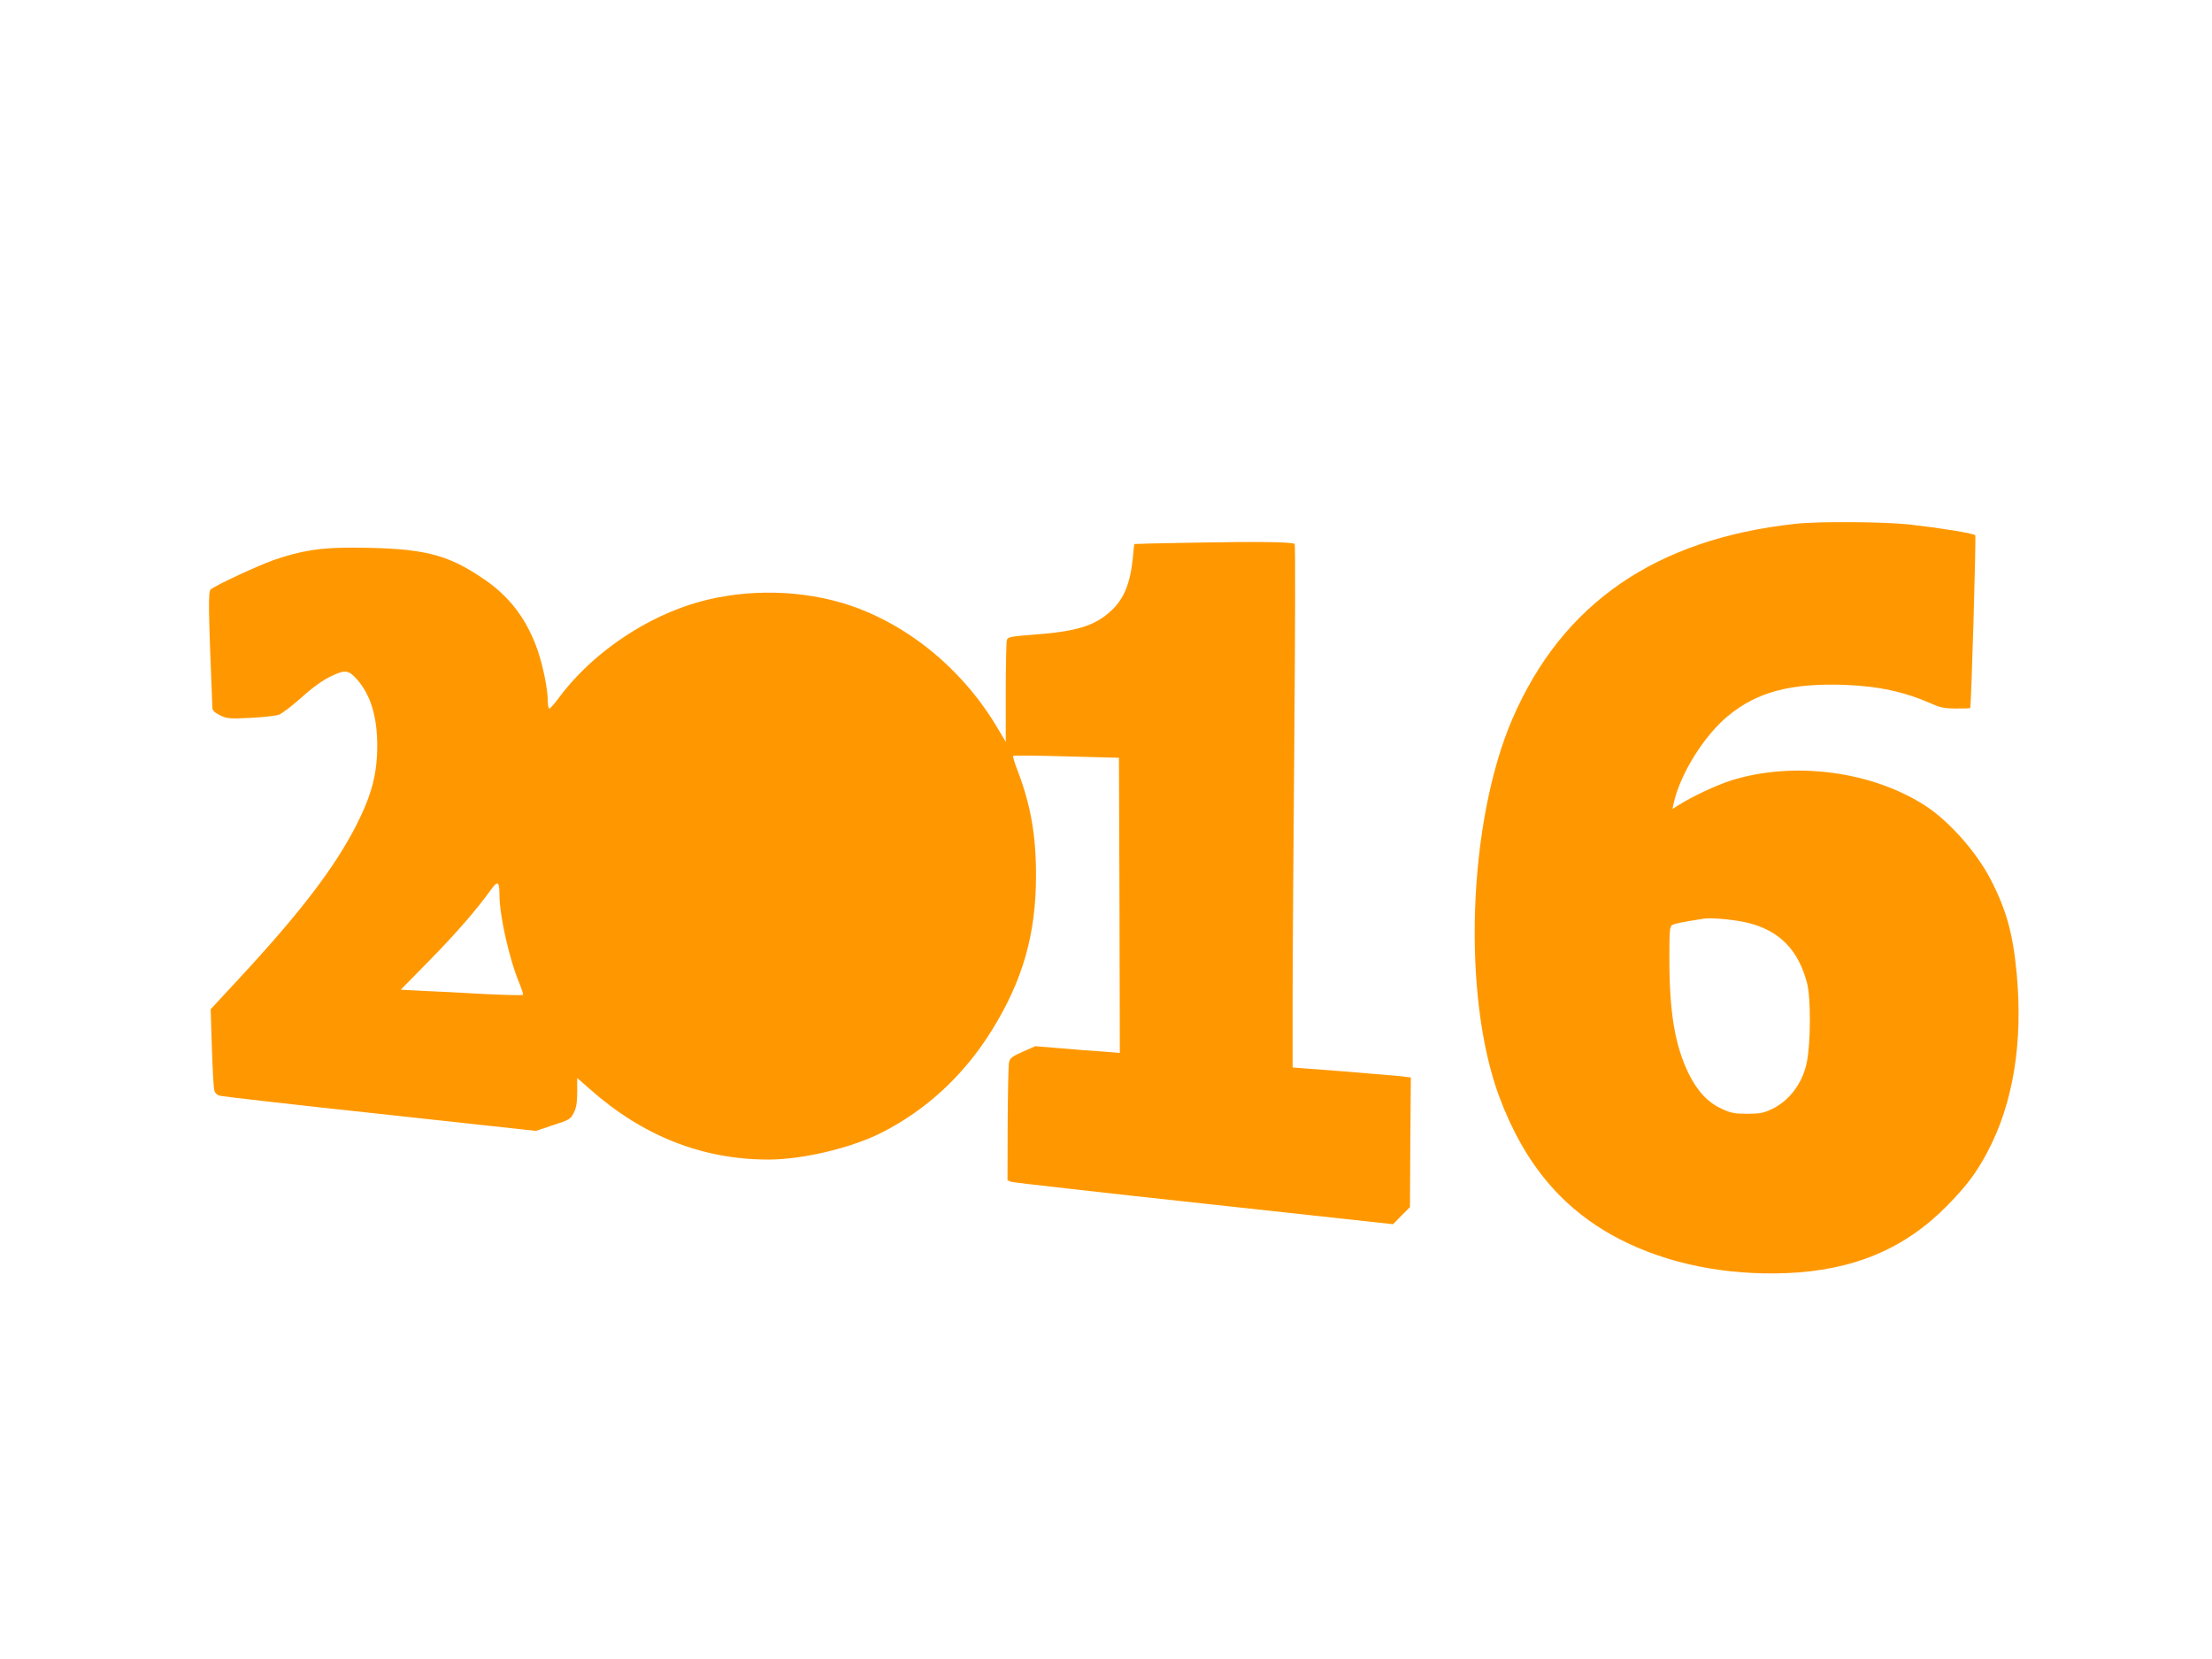
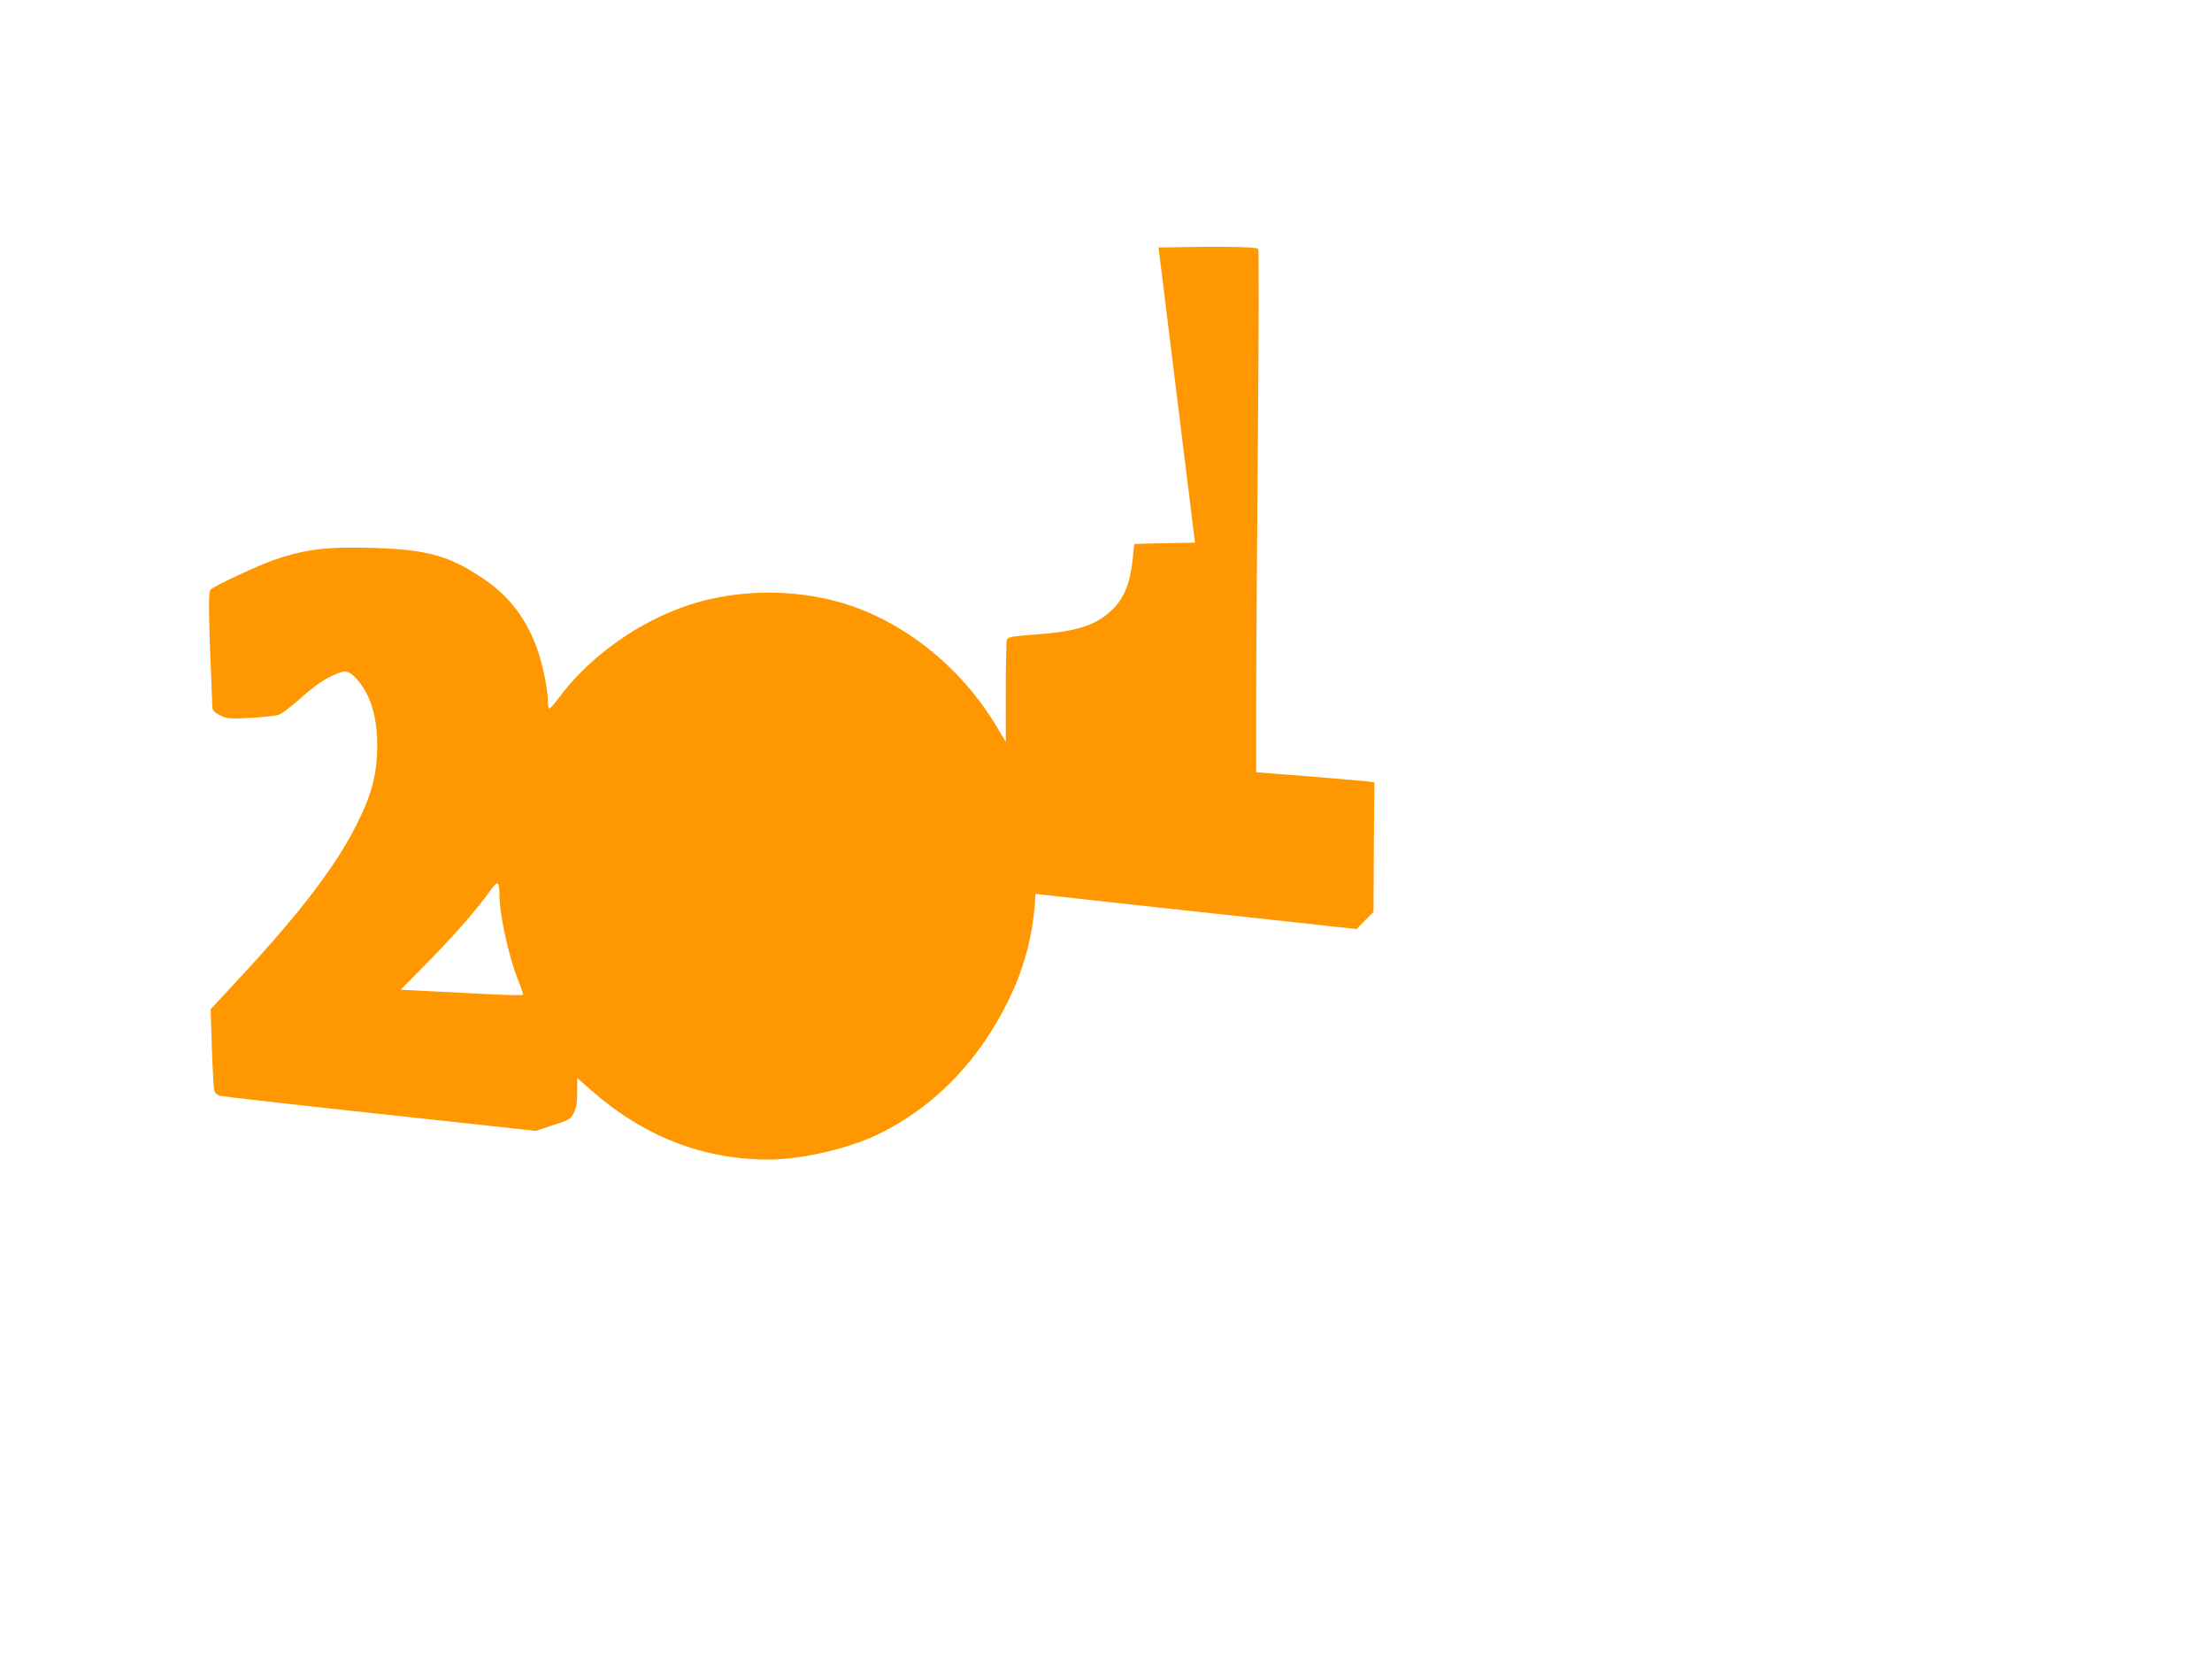
<svg xmlns="http://www.w3.org/2000/svg" version="1.0" width="1280pt" height="960pt" viewBox="0 0 1280 960" preserveAspectRatio="xMidYMid meet">
  <g transform="translate(0,960) scale(0.1,-0.1)" fill="#ff9800" stroke="none">
-     <path d="M10390 6569 c-809 -88 -1349 -460 -1638 -1128 -258 -597 -293 -1606 -76 -2188 146 -392 372 -658 701 -826 276 -141 610 -208 963 -194 387 16 686 142 931 394 110 112 165 186 228 304 150 281 208 634 171 1034 -22 235 -60 371 -153 550 -81 155 -234 328 -369 418 -309 204 -766 265 -1130 151 -82 -26 -222 -91 -300 -140 l-40 -25 7 33 c37 168 175 390 314 505 168 139 364 191 676 180 198 -8 347 -40 509 -112 45 -20 73 -25 136 -25 44 0 80 1 81 3 6 15 35 994 29 1000 -10 11 -205 42 -380 62 -149 16 -527 19 -660 4z m-272 -2310 c181 -46 289 -157 339 -349 22 -85 21 -341 -1 -454 -24 -123 -101 -226 -205 -275 -47 -22 -70 -26 -141 -26 -72 0 -94 4 -147 29 -82 37 -143 104 -194 209 -78 163 -109 353 -109 662 0 165 2 185 18 193 14 8 65 18 182 36 46 7 184 -6 258 -25z" />
-     <path d="M6915 6460 c-192 -3 -351 -7 -351 -8 -1 -1 -5 -35 -8 -74 -15 -152 -51 -242 -125 -311 -94 -88 -201 -121 -443 -139 -144 -11 -157 -14 -162 -33 -3 -11 -6 -148 -6 -304 l0 -284 -56 94 c-206 342 -537 606 -894 711 -281 82 -605 78 -881 -12 -298 -98 -585 -304 -762 -547 -22 -29 -43 -53 -48 -53 -5 0 -9 19 -9 43 0 67 -27 200 -58 292 -62 179 -161 311 -309 412 -217 149 -355 182 -761 184 -187 1 -300 -17 -459 -72 -91 -32 -336 -146 -364 -170 -15 -14 -13 -119 10 -686 1 -15 14 -27 44 -42 40 -20 55 -21 178 -15 74 4 148 12 165 19 17 7 76 52 130 100 65 59 122 99 170 122 82 39 101 37 152 -21 76 -87 114 -211 115 -376 0 -168 -31 -286 -120 -463 -125 -245 -323 -505 -679 -889 l-165 -178 7 -222 c4 -123 10 -234 14 -247 4 -16 16 -28 34 -32 15 -4 432 -52 927 -105 l900 -98 99 33 c94 30 102 35 120 71 15 30 20 59 20 121 l0 81 73 -64 c307 -272 649 -407 1032 -408 198 0 479 66 655 155 261 132 479 334 640 594 179 289 255 555 255 896 0 233 -31 409 -107 607 -17 43 -28 81 -25 84 3 3 142 2 309 -3 l303 -8 3 -854 2 -854 -97 8 c-54 3 -164 12 -245 19 l-147 12 -73 -32 c-61 -27 -74 -37 -79 -61 -4 -15 -7 -175 -8 -356 l-1 -327 23 -9 c12 -4 514 -61 1115 -126 l1093 -119 49 50 49 49 2 375 3 375 -54 7 c-30 3 -184 16 -342 29 l-288 22 0 411 c0 226 5 906 10 1511 5 605 6 1103 2 1107 -12 12 -210 15 -577 8z m-4025 -2035 c0 -124 57 -376 117 -519 13 -32 22 -61 19 -63 -3 -3 -103 -1 -223 5 -120 7 -278 15 -351 18 l-133 7 168 171 c151 154 273 294 358 413 35 48 45 41 45 -32z" />
+     <path d="M6915 6460 c-192 -3 -351 -7 -351 -8 -1 -1 -5 -35 -8 -74 -15 -152 -51 -242 -125 -311 -94 -88 -201 -121 -443 -139 -144 -11 -157 -14 -162 -33 -3 -11 -6 -148 -6 -304 l0 -284 -56 94 c-206 342 -537 606 -894 711 -281 82 -605 78 -881 -12 -298 -98 -585 -304 -762 -547 -22 -29 -43 -53 -48 -53 -5 0 -9 19 -9 43 0 67 -27 200 -58 292 -62 179 -161 311 -309 412 -217 149 -355 182 -761 184 -187 1 -300 -17 -459 -72 -91 -32 -336 -146 -364 -170 -15 -14 -13 -119 10 -686 1 -15 14 -27 44 -42 40 -20 55 -21 178 -15 74 4 148 12 165 19 17 7 76 52 130 100 65 59 122 99 170 122 82 39 101 37 152 -21 76 -87 114 -211 115 -376 0 -168 -31 -286 -120 -463 -125 -245 -323 -505 -679 -889 l-165 -178 7 -222 c4 -123 10 -234 14 -247 4 -16 16 -28 34 -32 15 -4 432 -52 927 -105 l900 -98 99 33 c94 30 102 35 120 71 15 30 20 59 20 121 l0 81 73 -64 c307 -272 649 -407 1032 -408 198 0 479 66 655 155 261 132 479 334 640 594 179 289 255 555 255 896 0 233 -31 409 -107 607 -17 43 -28 81 -25 84 3 3 142 2 309 -3 c-54 3 -164 12 -245 19 l-147 12 -73 -32 c-61 -27 -74 -37 -79 -61 -4 -15 -7 -175 -8 -356 l-1 -327 23 -9 c12 -4 514 -61 1115 -126 l1093 -119 49 50 49 49 2 375 3 375 -54 7 c-30 3 -184 16 -342 29 l-288 22 0 411 c0 226 5 906 10 1511 5 605 6 1103 2 1107 -12 12 -210 15 -577 8z m-4025 -2035 c0 -124 57 -376 117 -519 13 -32 22 -61 19 -63 -3 -3 -103 -1 -223 5 -120 7 -278 15 -351 18 l-133 7 168 171 c151 154 273 294 358 413 35 48 45 41 45 -32z" />
  </g>
</svg>